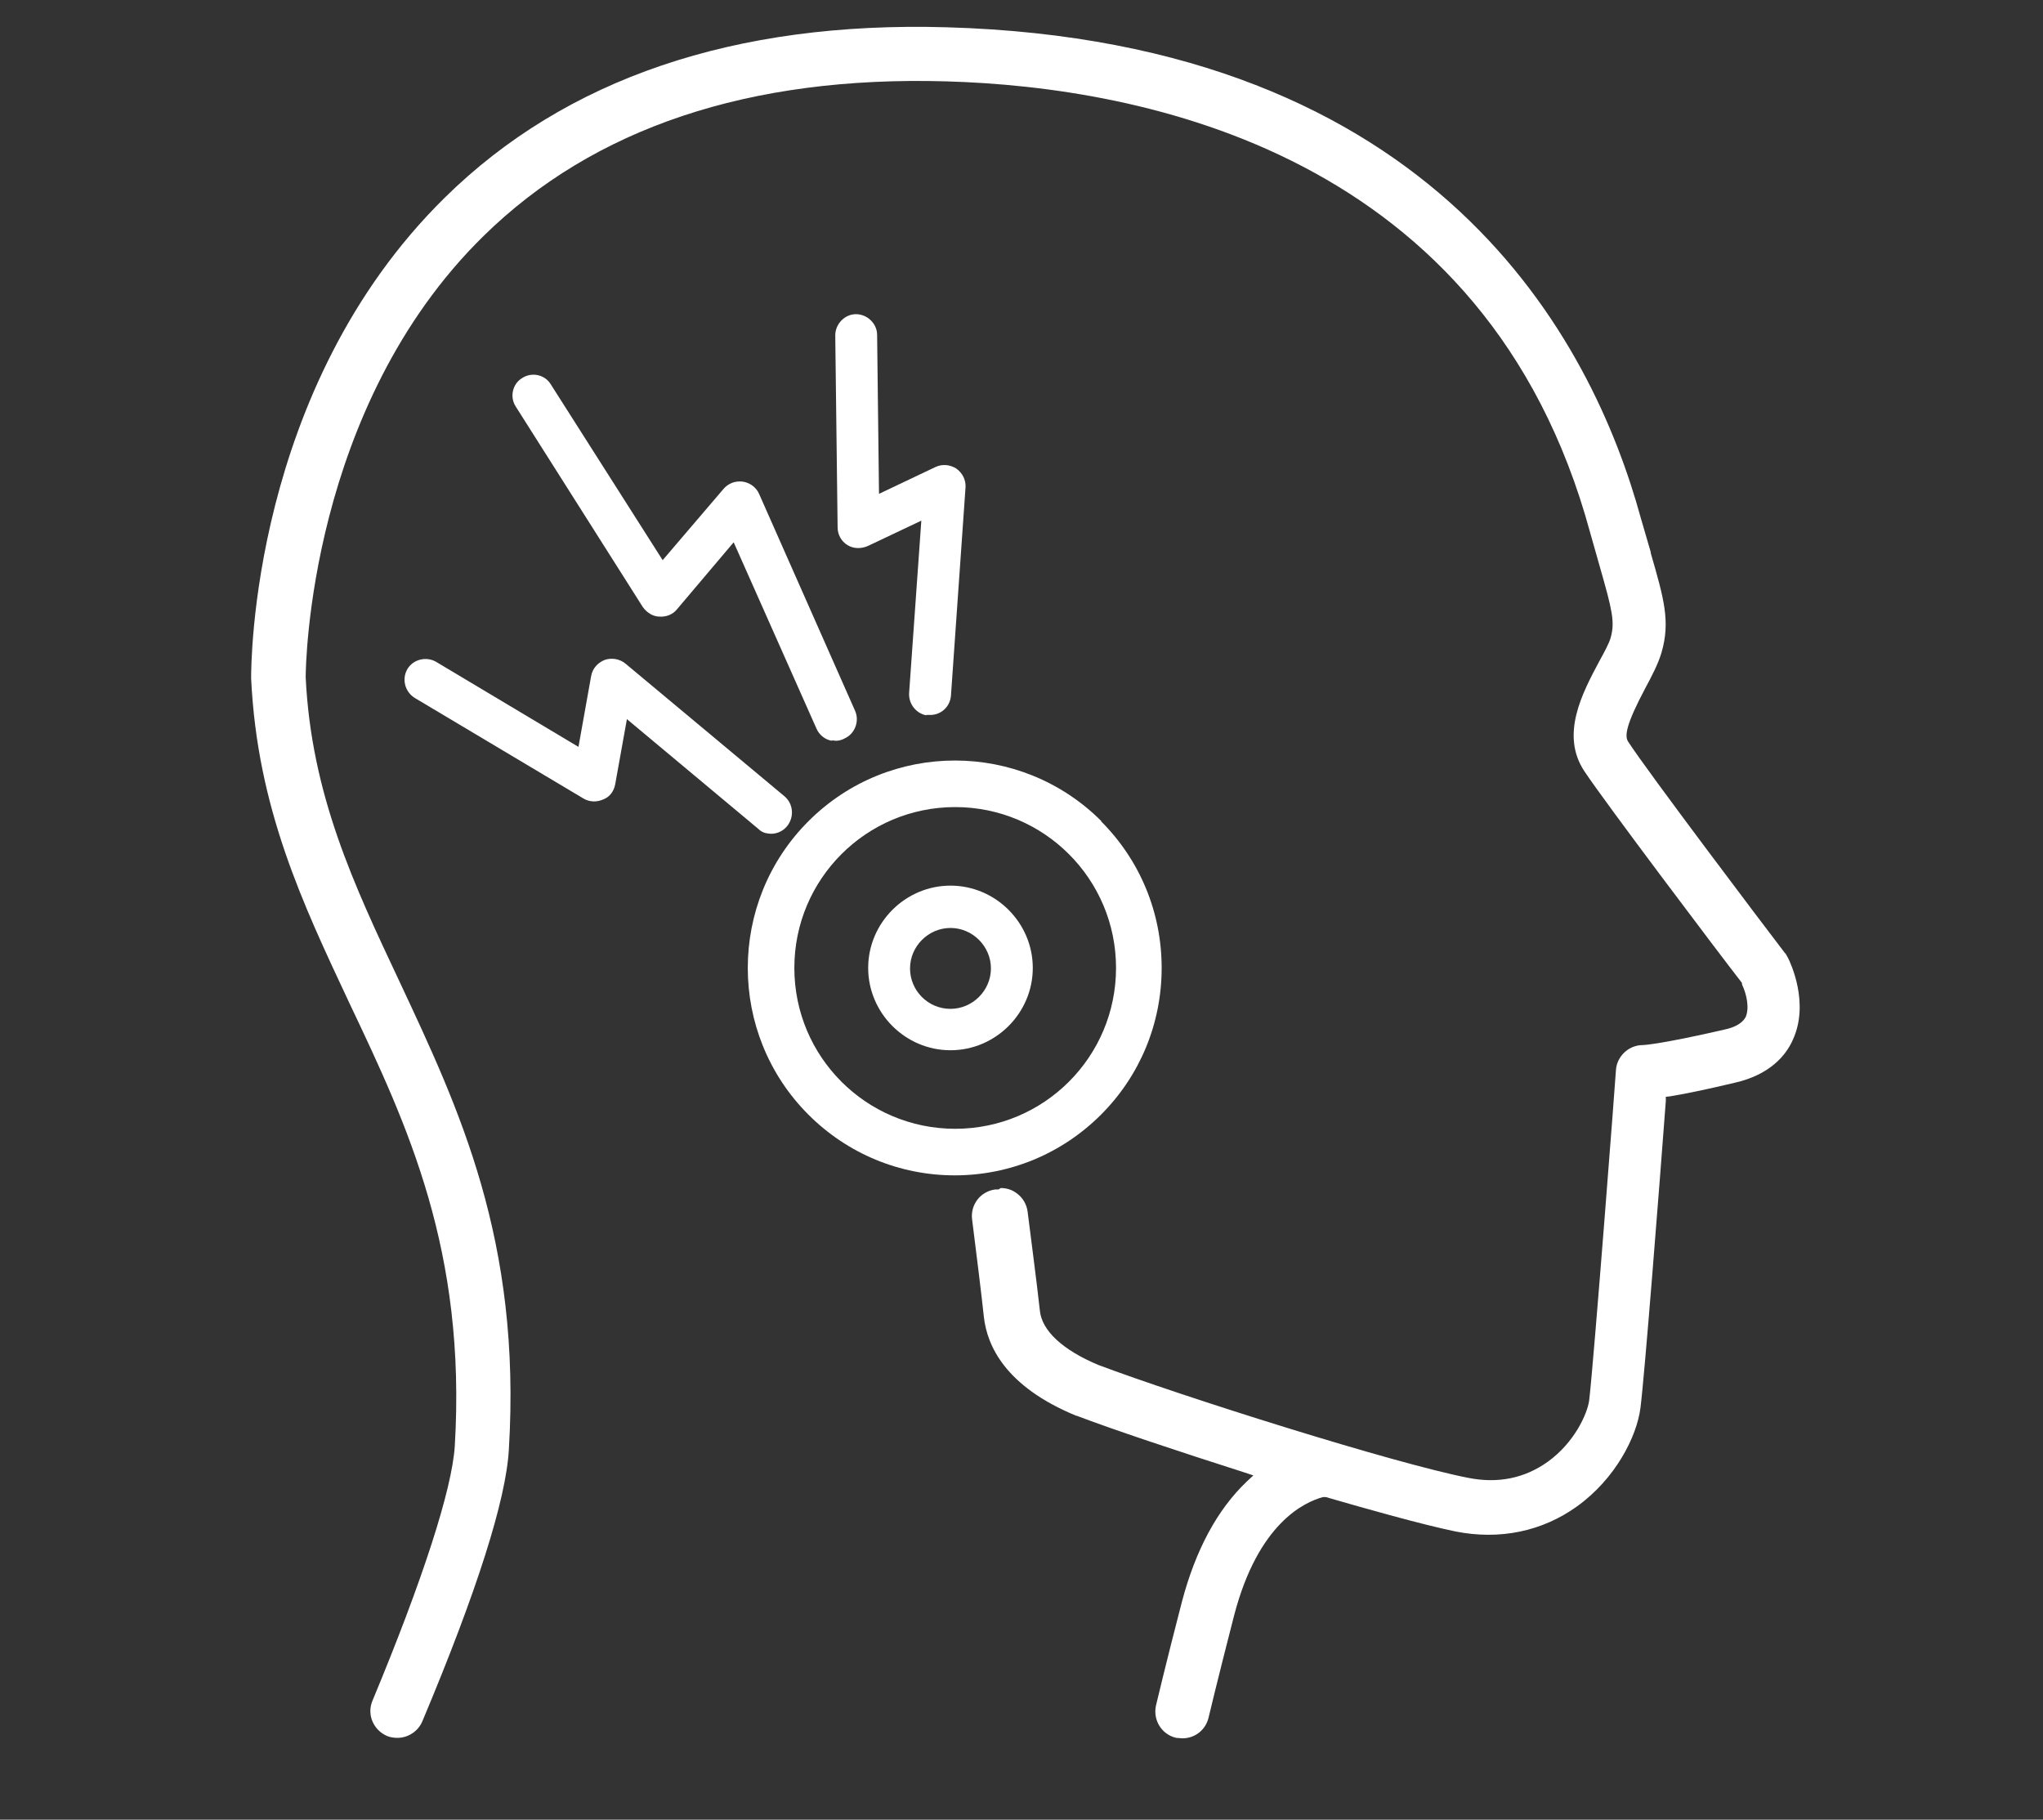
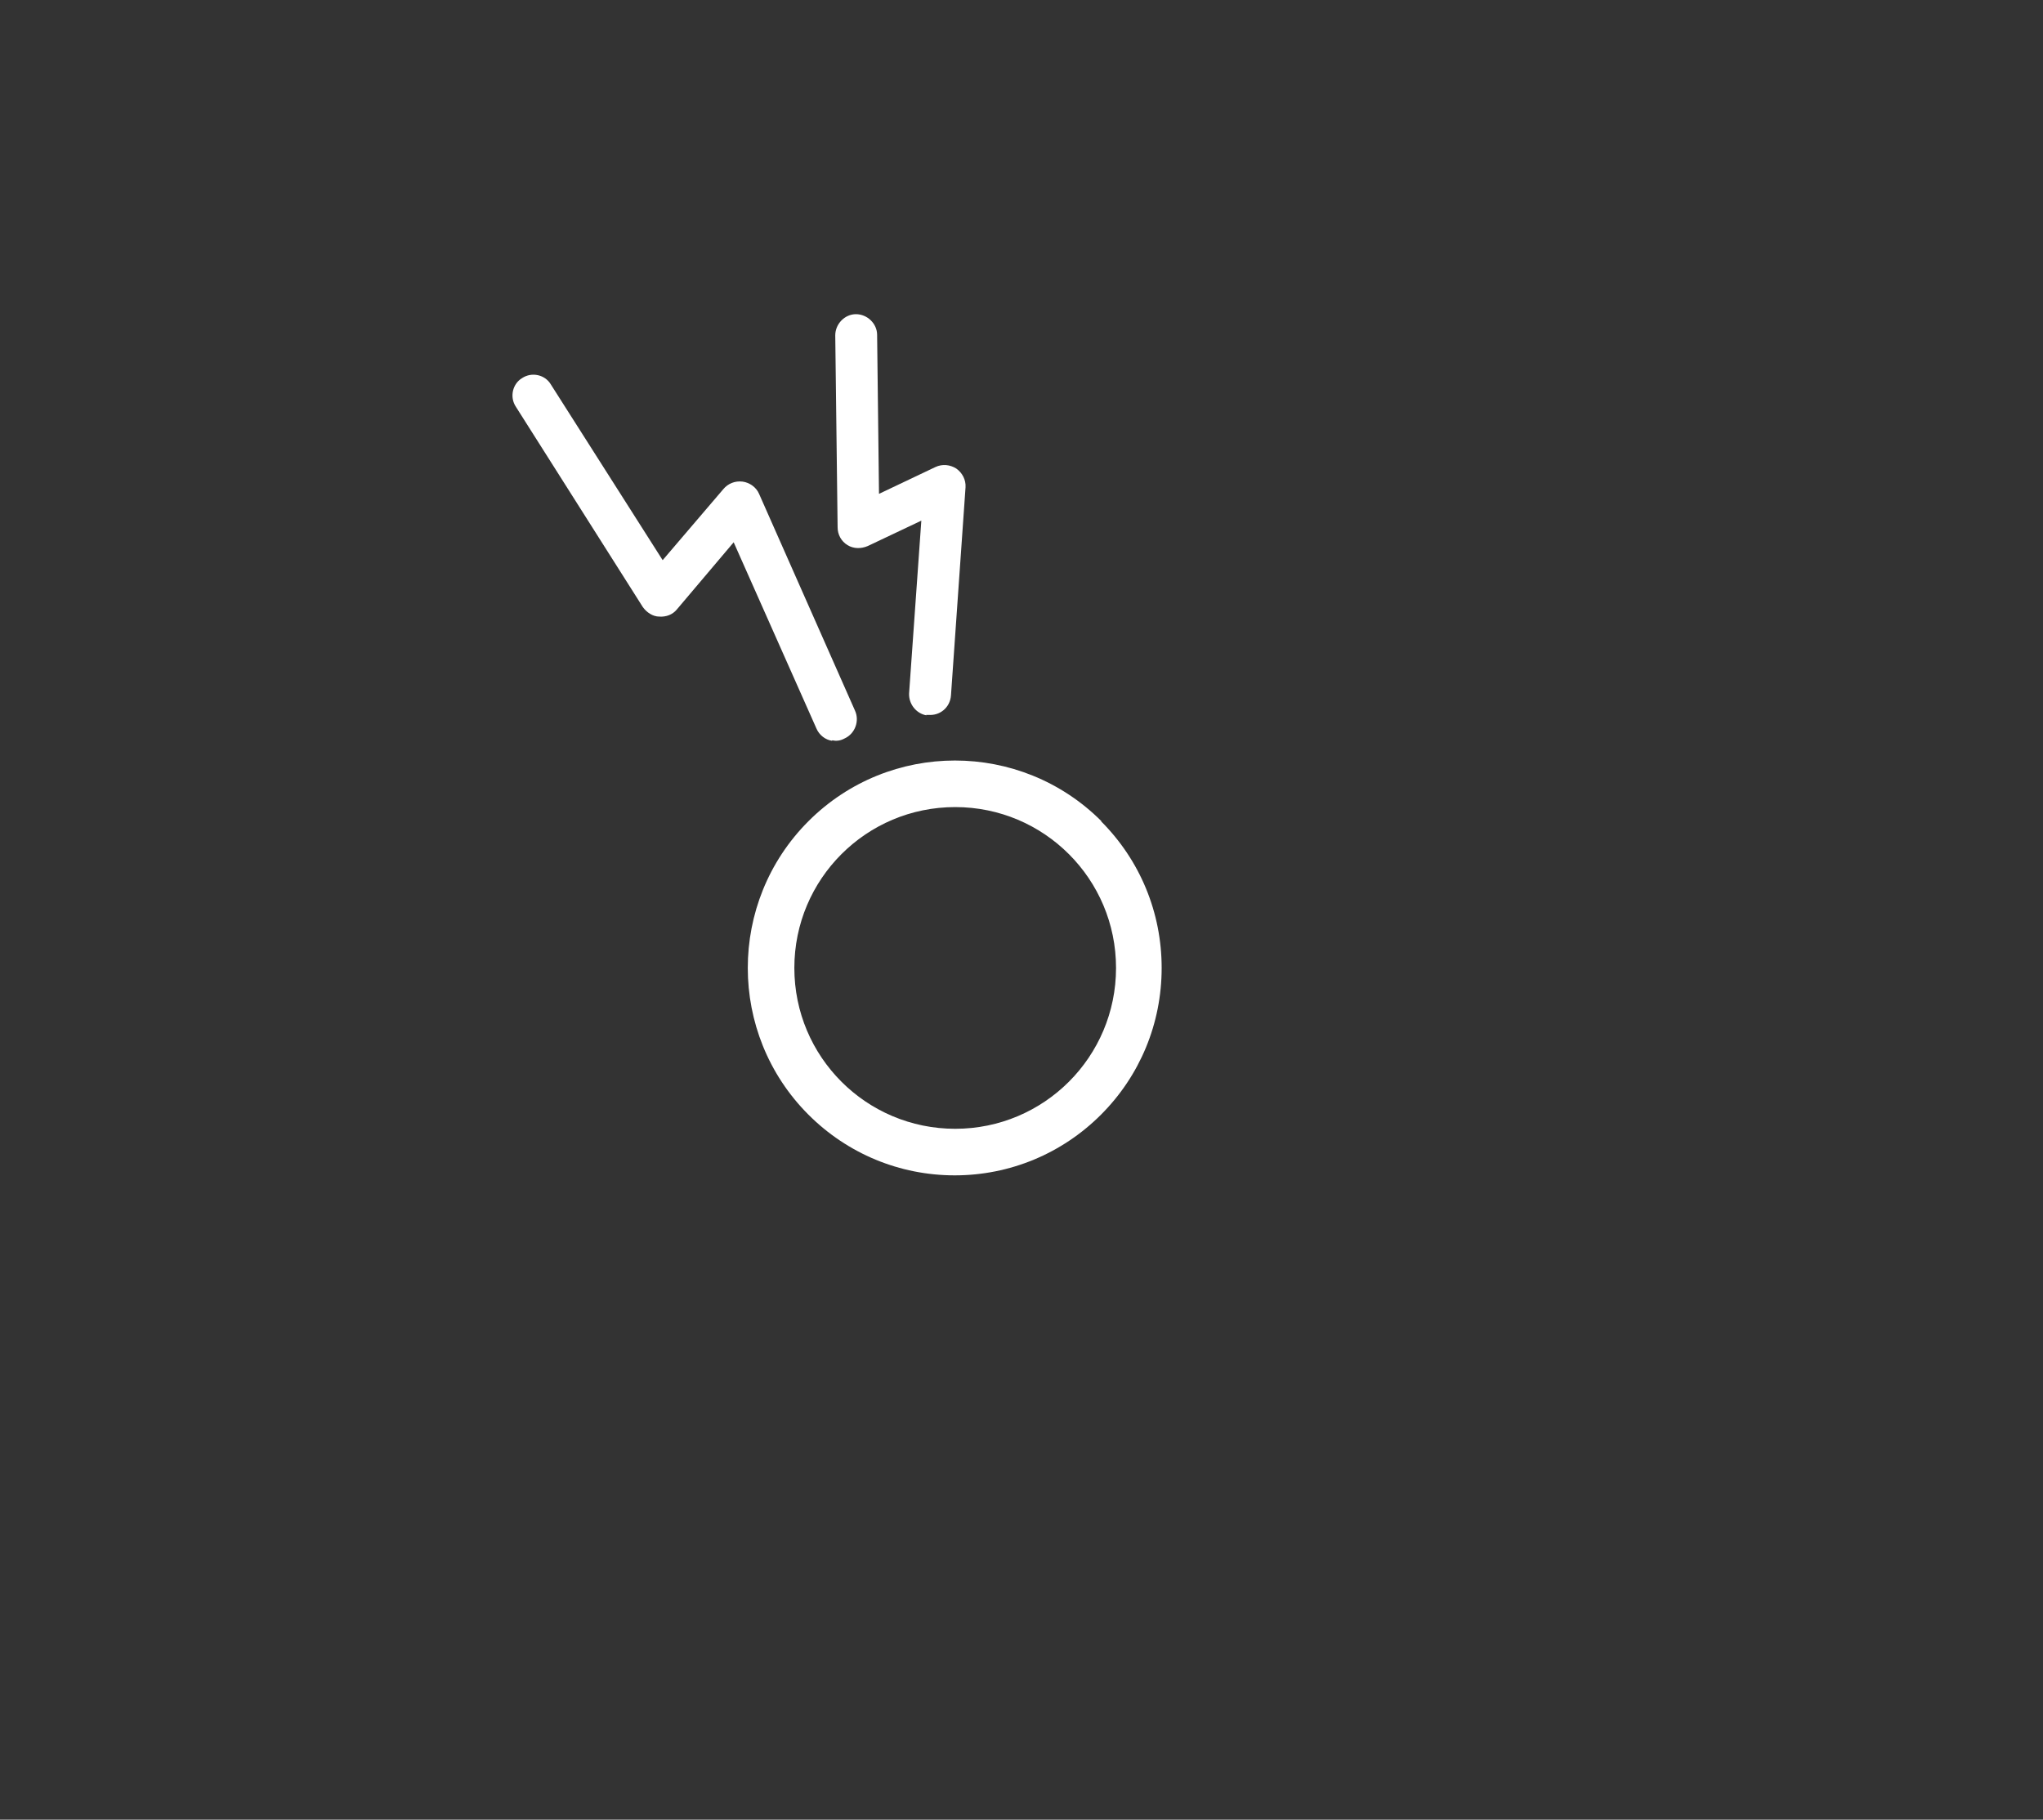
<svg xmlns="http://www.w3.org/2000/svg" id="Ebene_1" version="1.1" viewBox="0 0 434.4 386.9">
  <rect x="0" y="0" width="434.4" height="386.9" fill="#333333" stroke="none" />
  <defs>
    <style>
      .st0 {
        fill: #fff;
      }
    </style>
  </defs>
-   <path class="st0" d="M163.2,177.2c-.8-.1-1.4-.4-2-1l-27.9-23.3-2.5,13.9c-.3,1.5-1.2,2.7-2.6,3.2-1.4.6-2.9.5-4.1-.2l-35.9-21.4c-2.1-1.3-2.8-4-1.6-6.1s4-2.8,6.1-1.6l30.3,18.1,2.7-15.1c.3-1.6,1.4-2.8,2.9-3.4,1.5-.5,3.2-.2,4.4.8l33.8,28.2c1.9,1.6,2.1,4.4.6,6.3-1,1.3-2.7,1.9-4.2,1.6Z" />
  <path class="st0" d="M176.9,157.5c-1.4-.2-2.7-1.2-3.3-2.6l-17.6-39.6-12.1,14.3c-.9,1.1-2.3,1.6-3.7,1.5-1.4,0-2.7-.9-3.5-2l-27-42.6c-1.4-2.1-.7-4.9,1.3-6.1,2.1-1.4,4.9-.7,6.1,1.3l23.8,37.4,12.9-15.1c1-1.2,2.5-1.8,4.1-1.6,1.5.2,2.9,1.2,3.5,2.6l20.4,46.1c1,2.2,0,4.9-2.2,5.9-.9.5-1.8.6-2.6.4Z" />
  <path class="st0" d="M197,152.1c-2.2-.4-3.8-2.4-3.7-4.7l2.6-36.7-11.4,5.4c-1.4.6-3,.6-4.3-.2-1.3-.8-2.1-2.2-2.1-3.8l-.5-40.8c0-2.4,2-4.5,4.4-4.5,2.4,0,4.5,2,4.5,4.4l.4,33.8,12-5.7c1.5-.7,3.1-.5,4.4.3,1.3.9,2.1,2.4,2,4l-3.1,44.3c-.2,2.5-2.3,4.3-4.8,4.1-.2,0-.4,0-.5,0Z" />
-   <path class="st0" d="M212.3,252.9c-.2,0-.5,0-.7,0-1.5.2-2.9,1-3.8,2.2-.9,1.2-1.3,2.7-1.1,4.2h0c.8,6.2,2.1,16.9,2.5,20.7.7,6.2,4.6,14.8,19.6,21h.1c7.6,2.9,21.7,7.6,35.8,12.1l1.8.6-1.4,1.3c-6.3,6-10.9,14.6-13.8,25.6-3.6,13.9-5.3,21.2-5.5,22-.7,3.1,1.2,6.2,4.3,6.9.4,0,.9.1,1.3.1,2.7,0,5-1.8,5.6-4.5,0,0,1.7-7.2,5.4-21.6,5.1-19.6,14.9-24.1,18.9-25.2h.3c0,0,.3,0,.3,0,8.6,2.5,20.3,5.8,27.5,7.3,9.5,1.9,18.5,0,25.9-5.3,8.2-5.9,12.7-14.8,13.5-20.9.9-6.9,4.1-48,5.4-65.3v-.9c0,0,.9-.1.9-.1,3.7-.6,8.3-1.6,13.8-2.9,7.5-1.7,10.9-5.9,12.3-9.1,3.6-7.8-.5-16.4-1-17.4-.2-.3-.3-.6-.5-.9l-.2-.2c-4.9-6.4-29.3-38.7-33.3-44.9-.8-1.2-.5-3.6,3.7-11.5,1.4-2.6,2.7-5.1,3.4-7.5,1.9-6.6.5-11.4-2.3-21.1v-.2c-.6-2.1-1.3-4.5-2.1-7.2-10.3-37.7-43.1-101.4-147.6-104.4-45.1-1.3-81,10.9-106.7,36.2-41.3,40.6-41.2,99.7-41.2,102.2h0c1.3,27.6,10.9,47.8,21,69.3,12.2,25.7,24.8,52.4,22.3,94-.6,9.2-6.8,28.4-17.5,54.1-.6,1.4-.6,3,0,4.4.6,1.4,1.7,2.5,3.1,3.1.7.3,1.5.4,2.2.4,2.3,0,4.4-1.4,5.3-3.5,11.6-27.6,17.8-47.1,18.4-57.8,2.7-44.5-10.6-72.5-23.3-99.6-9.6-20.4-18.7-39.6-19.9-64.6,0-2.4.7-57.4,37.8-93.8,23.4-23,56.5-34.1,98.4-32.9,41.7,1.2,115,15.2,136.9,95.9.8,2.8,1.5,5.3,2.1,7.4h0c2.6,9.1,3.2,11.6,2.3,14.9-.3,1.2-1.4,3.2-2.5,5.2-3.5,6.6-8.3,15.5-3.1,23.3,4.3,6.5,28.6,38.7,33.5,45v.3c1,2.1,1.6,5,.8,6.9-.6,1.2-2.1,2.2-4.5,2.7-13,3-17,3.3-17.4,3.3-3,0-5.5,2.4-5.7,5.3,0,.6-4.7,62-5.7,70.3-.4,2.8-3.1,8.9-8.8,13-4.9,3.5-10.6,4.7-17,3.4-15.8-3.1-60.5-17.2-78.6-24-7.6-3.2-12-7.3-12.4-11.6-.5-4.8-2.4-19.3-2.6-21-.2-1.5-1-2.9-2.2-3.8-1-.8-2.2-1.2-3.5-1.2Z" />
  <path class="st0" d="M234.2,174.6c-17.2-17.2-45.1-17.2-62.3,0-17.2,17.2-17.2,45.2,0,62.4,8.3,8.3,19.4,12.9,31.1,12.9s22.8-4.6,31.1-12.9c8.3-8.3,12.9-19.4,12.9-31.2s-4.6-22.9-12.9-31.2ZM203.1,240c-18.9,0-34.2-15.3-34.2-34.2s15.3-34.2,34.2-34.2,34.2,15.3,34.2,34.2-15.3,34.2-34.2,34.2Z" />
-   <path class="st0" d="M202.1,188.3c-9.6,0-17.5,7.9-17.5,17.5s7.9,17.5,17.5,17.5,17.5-7.9,17.5-17.5-7.9-17.5-17.5-17.5ZM202.1,214.5c-4.8,0-8.6-3.9-8.6-8.6s3.9-8.6,8.6-8.6,8.6,3.9,8.6,8.6-3.9,8.6-8.6,8.6Z" />
</svg>